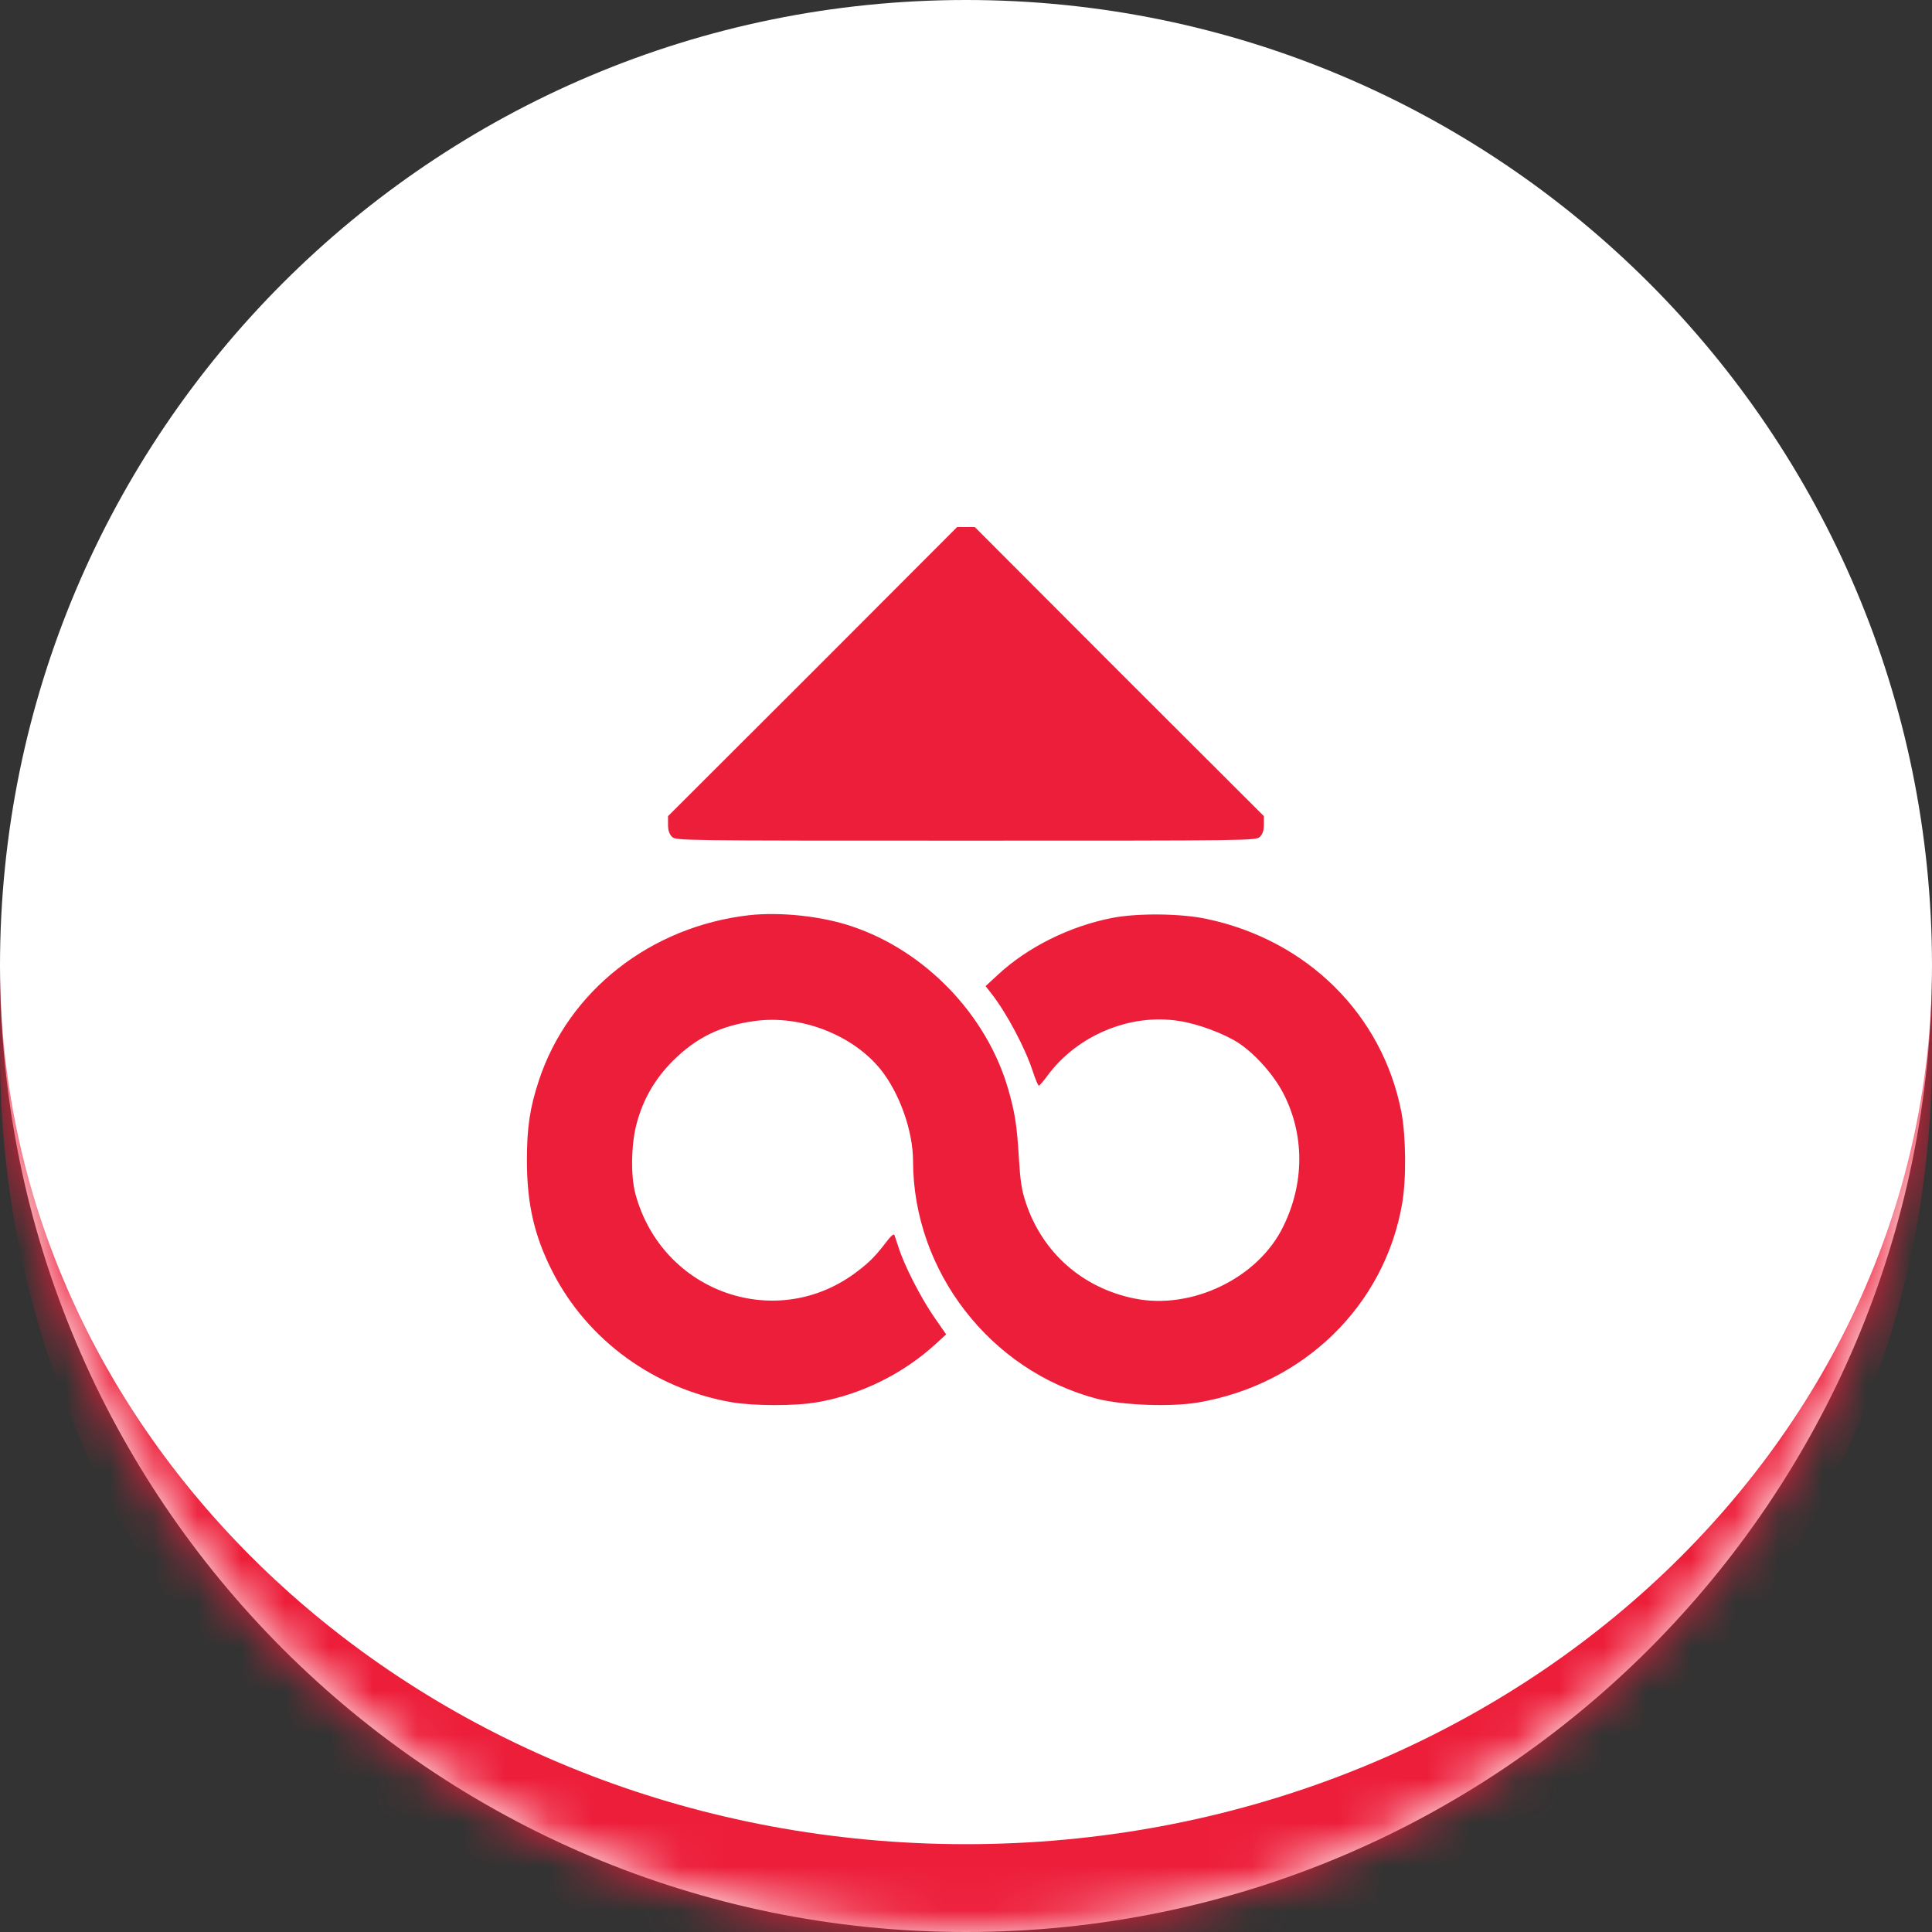
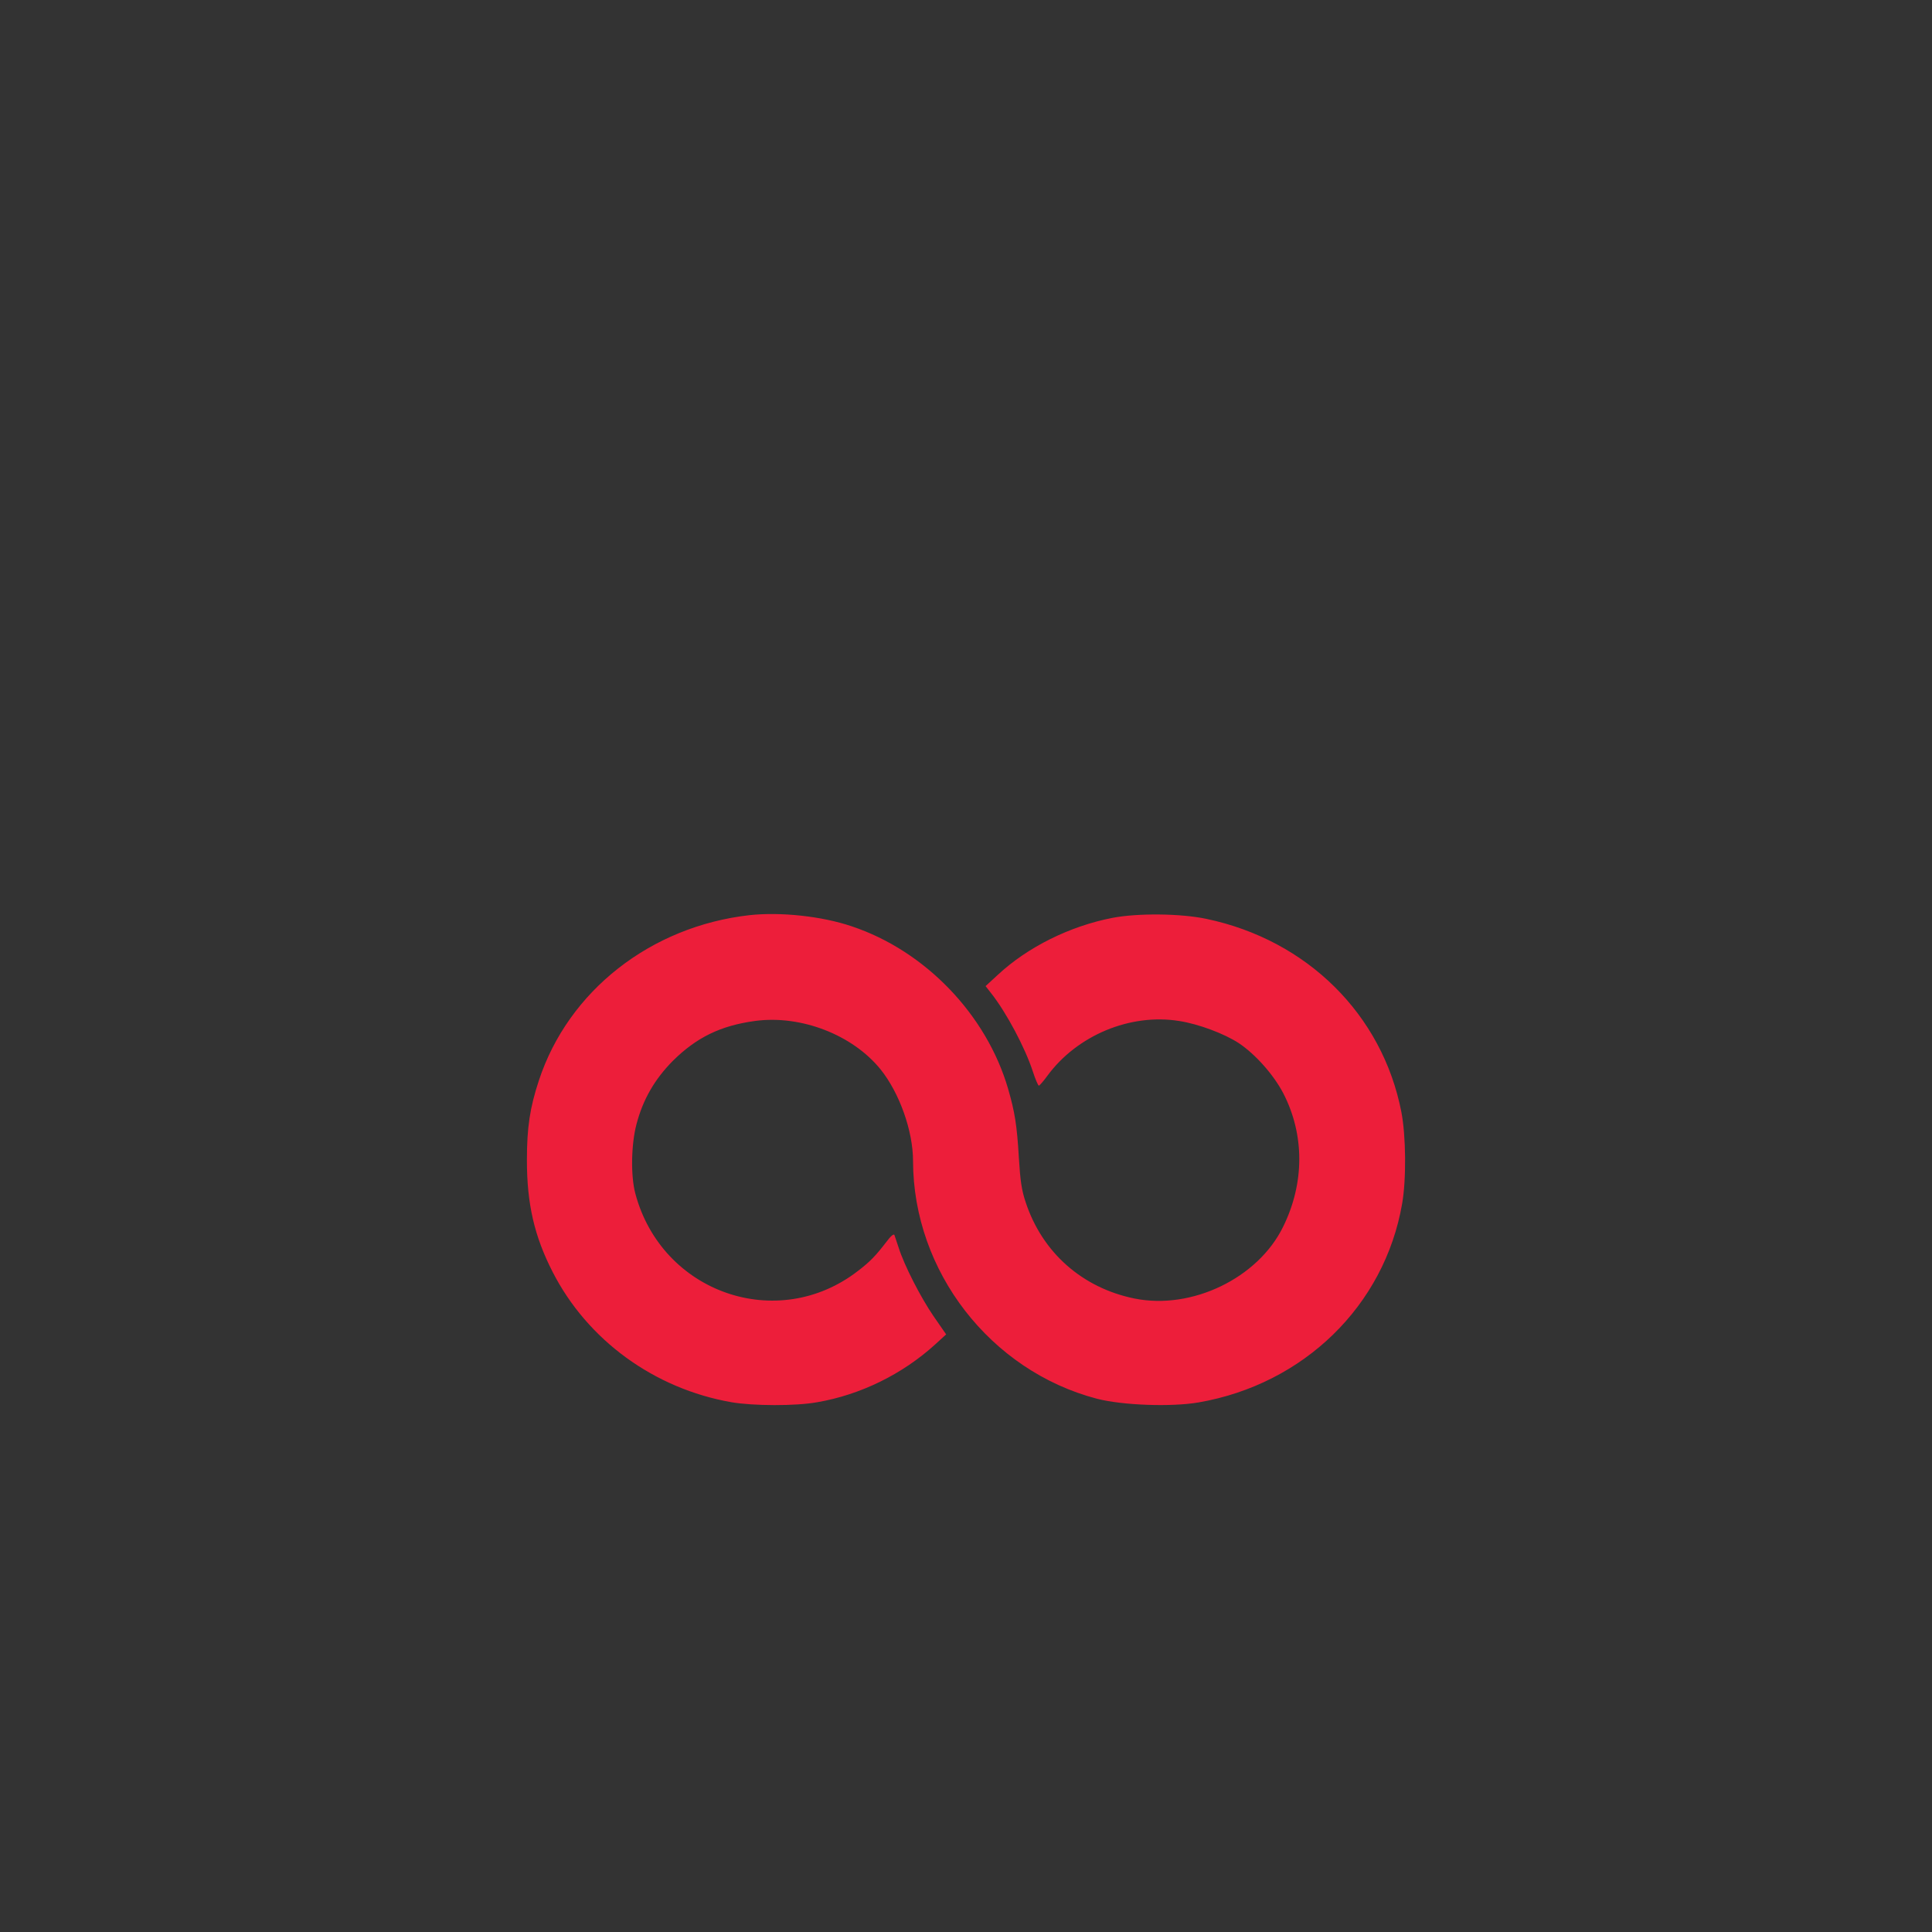
<svg xmlns="http://www.w3.org/2000/svg" width="44" height="44" viewBox="0 0 44 44" fill="none">
  <rect x="0" y="0" width="44" height="44" fill="#333333" stroke="none" />
  <mask id="path-1-inside-1_1_4802" fill="white">
-     <path d="M0 22C0 9.85 9.85 0 22 0C34.15 0 44 9.85 44 22C44 34.15 34.15 44 22 44C9.85 44 0 34.15 0 22Z" />
-   </mask>
-   <path d="M0 22C0 9.85 9.85 0 22 0C34.15 0 44 9.85 44 22C44 34.15 34.15 44 22 44C9.85 44 0 34.15 0 22Z" fill="white" />
-   <path d="M0 0H44H0ZM44 24C44 36.15 34.15 46 22 46C9.85 46 0 36.15 0 24V22C0 33.046 9.85 42 22 42C34.15 42 44 33.046 44 22V24ZM0 44V0V44ZM44 0V44V0Z" fill="#ED1E3A" mask="url(#path-1-inside-1_1_4802)" />
-   <path d="M18.508 15.298L15.214 18.587V18.779C15.214 18.909 15.241 18.994 15.303 19.056C15.392 19.145 15.45 19.145 21.999 19.145C28.548 19.145 28.606 19.145 28.695 19.056C28.758 18.994 28.784 18.909 28.784 18.779V18.587L25.49 15.298L22.2 12.003H21.999H21.798L18.508 15.298Z" fill="#ED1E3A" />
+     </mask>
  <path d="M17.071 20.842C14.817 21.096 12.942 22.569 12.272 24.609C12.067 25.23 12 25.681 12 26.422C12 27.422 12.17 28.154 12.585 28.966C13.379 30.52 14.897 31.627 16.66 31.935C17.16 32.02 18.12 32.024 18.611 31.935C19.602 31.765 20.557 31.292 21.294 30.622L21.548 30.39L21.258 29.971C20.968 29.547 20.593 28.819 20.464 28.408C20.424 28.283 20.379 28.158 20.37 28.127C20.357 28.091 20.285 28.149 20.187 28.283C19.95 28.591 19.821 28.73 19.54 28.944C17.709 30.363 15.071 29.444 14.469 27.181C14.361 26.774 14.375 26.06 14.495 25.605C14.643 25.038 14.911 24.578 15.321 24.163C15.861 23.627 16.41 23.359 17.192 23.252C18.236 23.109 19.419 23.565 20.058 24.359C20.486 24.895 20.794 25.757 20.794 26.444C20.799 28.953 22.553 31.216 24.977 31.854C25.561 32.006 26.677 32.046 27.298 31.939C29.695 31.524 31.53 29.734 31.932 27.417C32.03 26.864 32.021 25.864 31.914 25.319C31.481 23.105 29.771 21.409 27.477 20.927C26.887 20.802 25.91 20.793 25.334 20.904C24.365 21.092 23.405 21.569 22.727 22.199L22.446 22.458L22.575 22.623C22.923 23.065 23.347 23.864 23.521 24.399C23.579 24.578 23.642 24.725 23.66 24.725C23.673 24.725 23.762 24.627 23.852 24.502C24.53 23.578 25.74 23.074 26.852 23.252C27.294 23.319 27.887 23.543 28.213 23.757C28.593 24.011 29.003 24.475 29.222 24.891C29.713 25.837 29.713 26.944 29.222 27.939C28.651 29.109 27.142 29.837 25.838 29.573C24.651 29.332 23.74 28.529 23.361 27.386C23.267 27.109 23.236 26.89 23.204 26.368C23.16 25.618 23.111 25.324 22.959 24.797C22.468 23.109 21.071 21.654 19.397 21.096C18.714 20.864 17.776 20.766 17.071 20.842Z" fill="#ED1E3A" />
</svg>